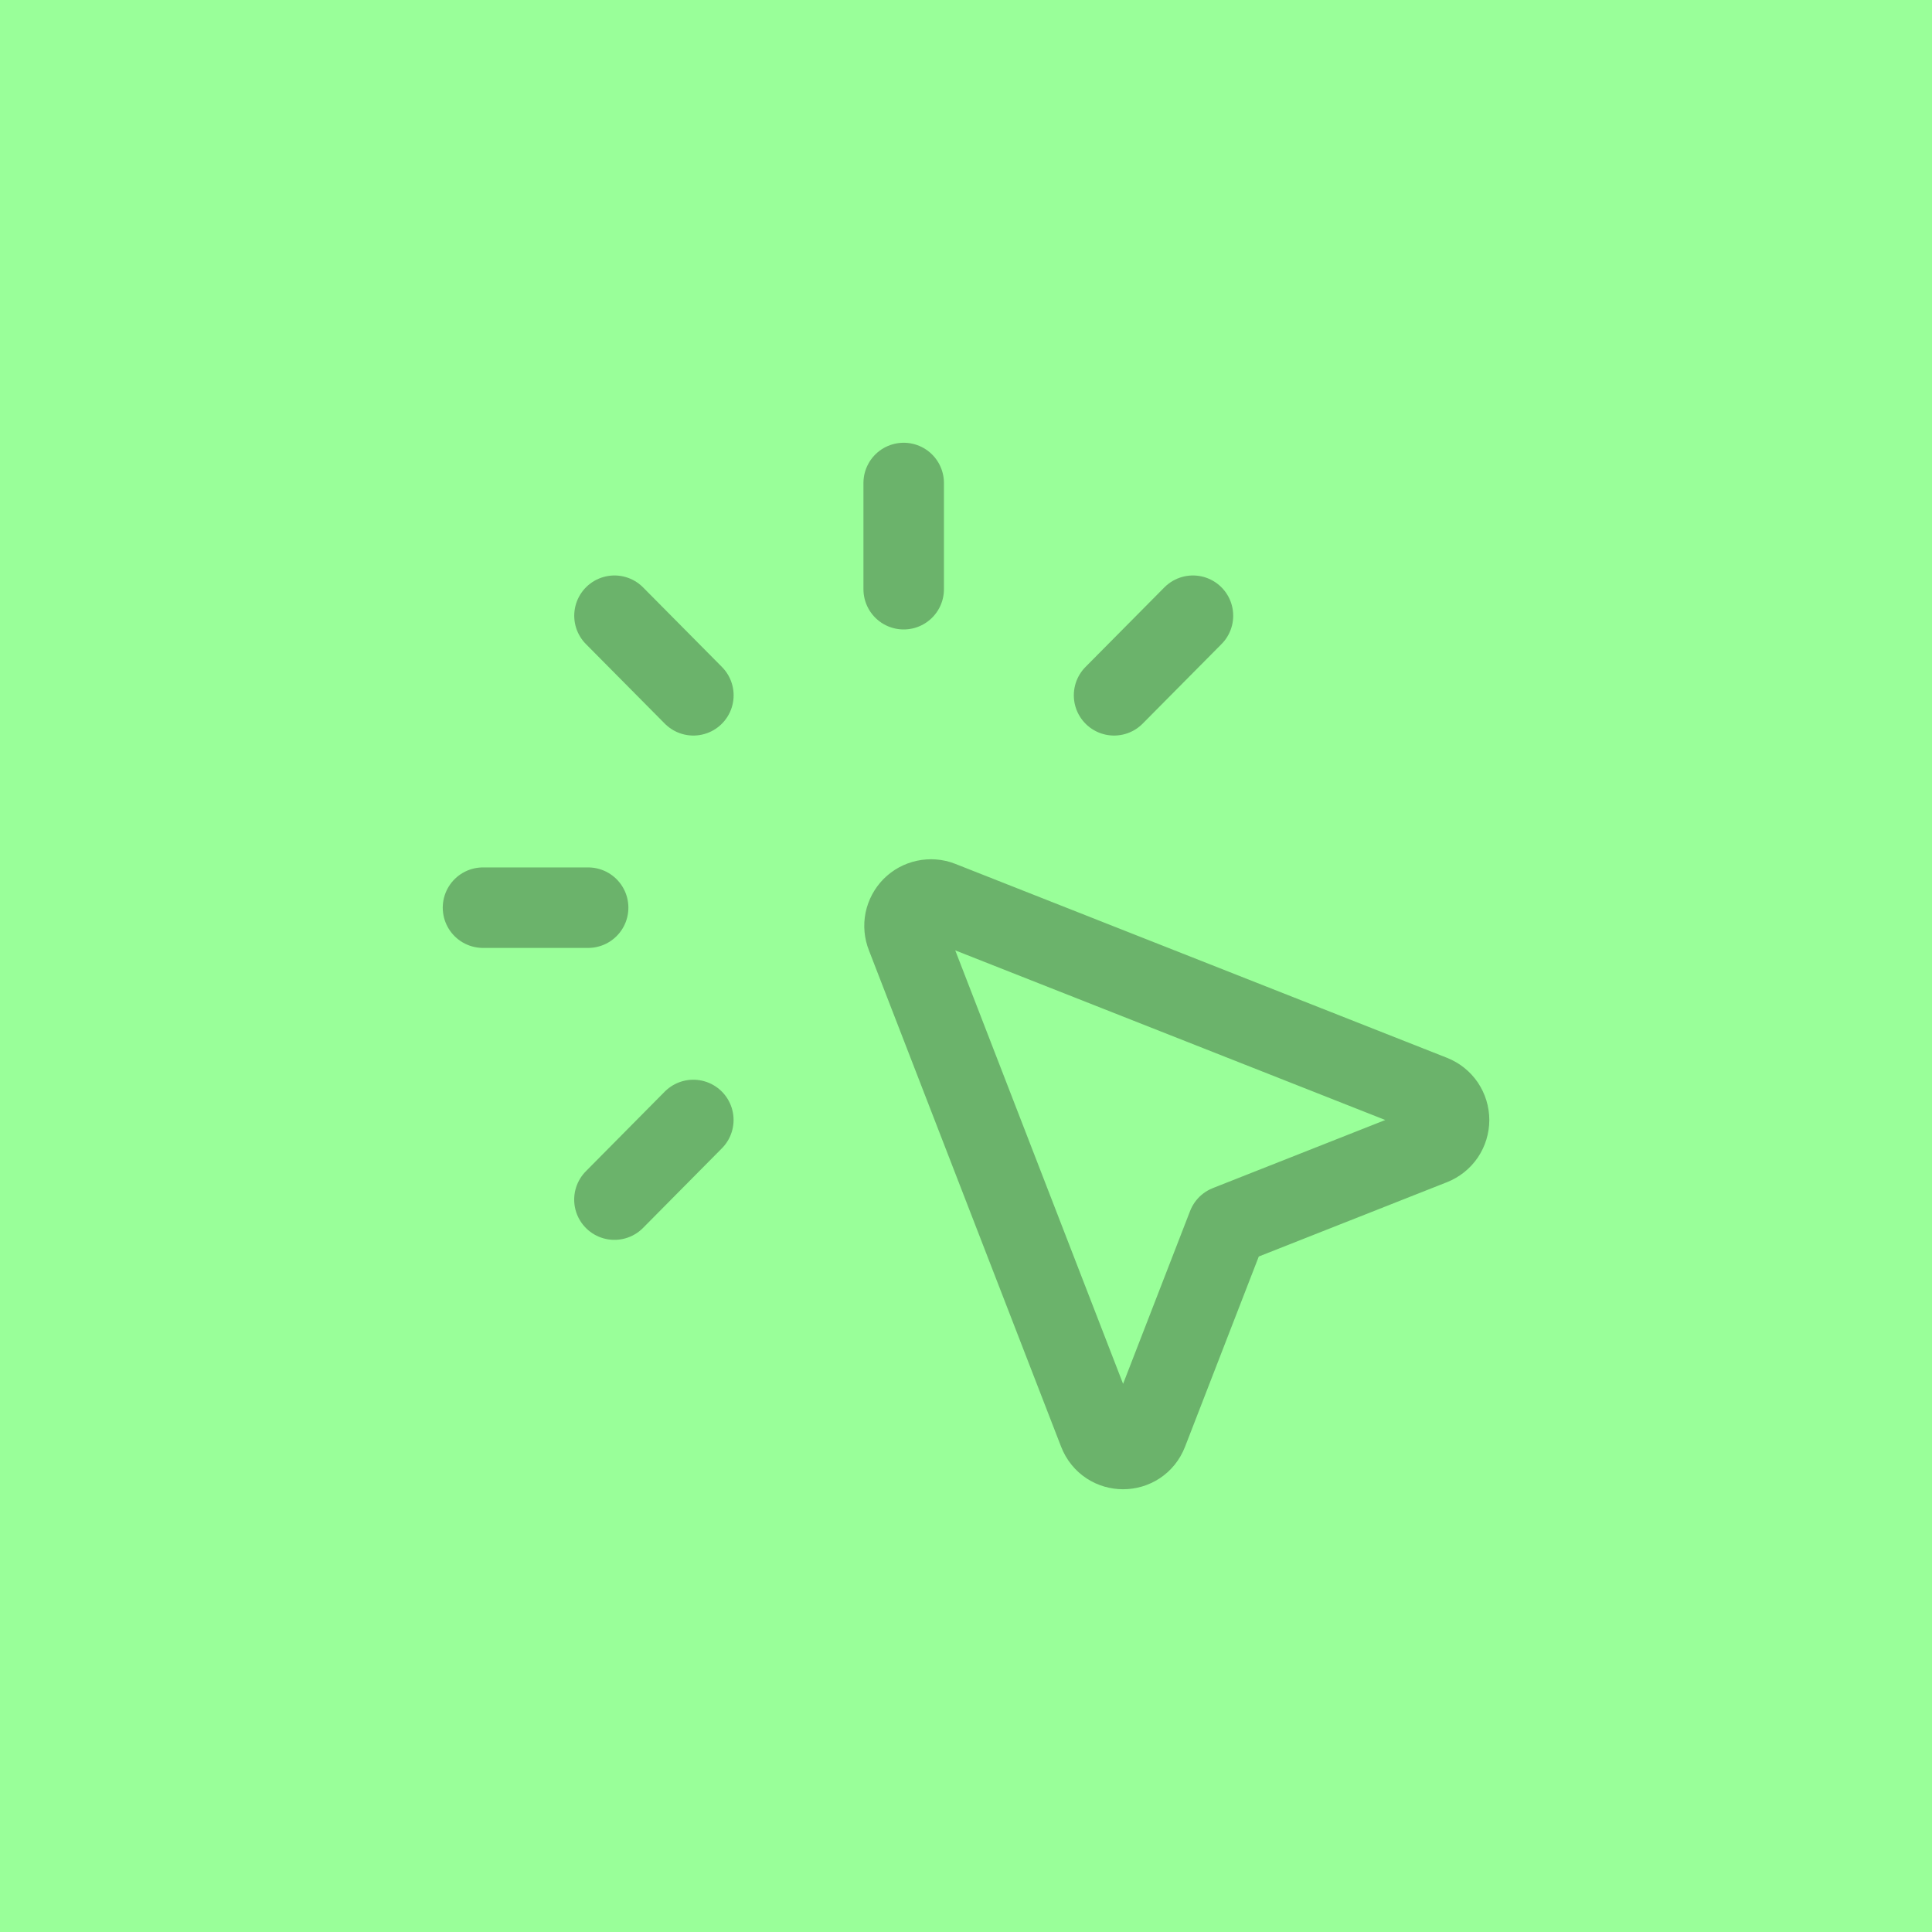
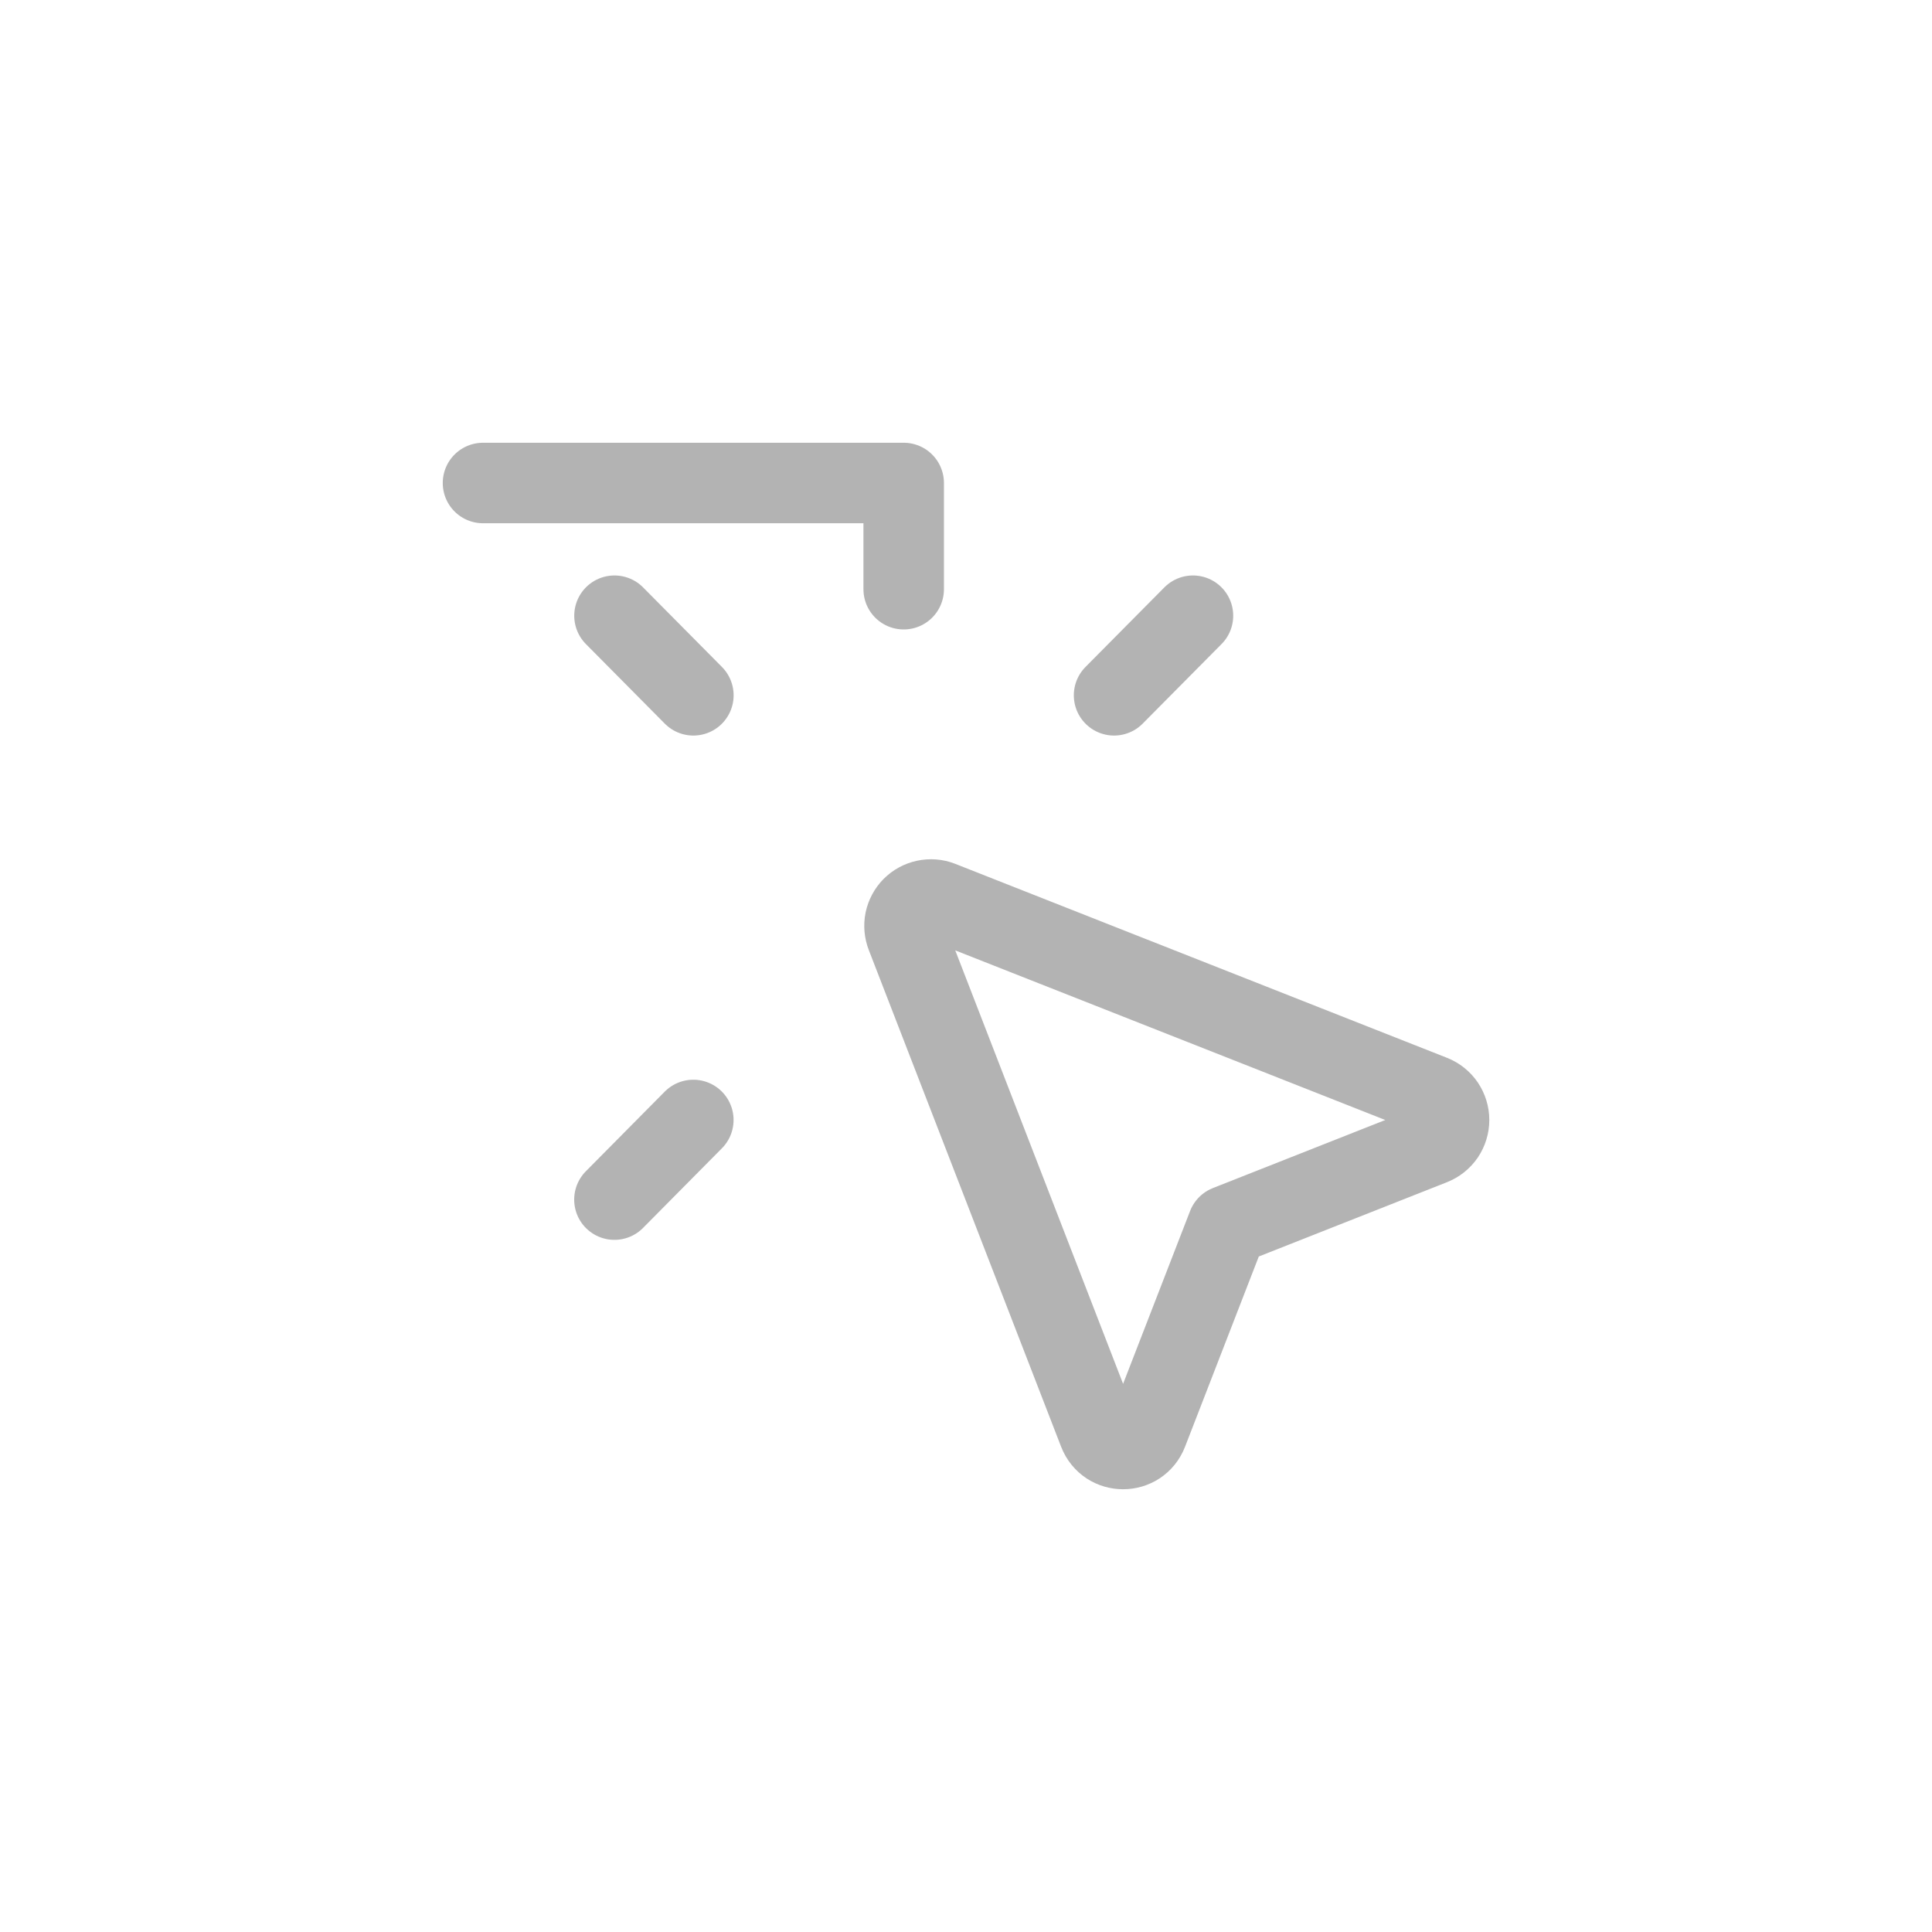
<svg xmlns="http://www.w3.org/2000/svg" width="36" height="36" viewBox="0 0 36 36" fill="none">
-   <rect width="36.001" height="36" fill="#99FF99" />
-   <path d="M12.92 12.956L11.45 11.473M20.759 12.956L22.229 11.473M11.449 22.353L12.919 20.869M16.839 10.979V9M10.959 16.913H9M22.875 22.836L26.689 21.33C26.781 21.293 26.86 21.23 26.916 21.148C26.971 21.066 27.001 20.969 27.001 20.869C27.001 20.77 26.971 20.674 26.916 20.591C26.86 20.509 26.781 20.446 26.689 20.409L17.524 16.794C17.435 16.759 17.337 16.752 17.244 16.772C17.15 16.792 17.065 16.838 16.997 16.906C16.93 16.974 16.884 17.06 16.864 17.154C16.845 17.248 16.854 17.345 16.889 17.434L20.471 26.685C20.633 27.105 21.221 27.105 21.383 26.685L22.875 22.836Z" stroke="black" stroke-opacity="0.3" stroke-width="1.5" stroke-linecap="round" stroke-linejoin="round" />
+   <path d="M12.92 12.956L11.45 11.473M20.759 12.956L22.229 11.473M11.449 22.353L12.919 20.869M16.839 10.979V9H9M22.875 22.836L26.689 21.33C26.781 21.293 26.86 21.23 26.916 21.148C26.971 21.066 27.001 20.969 27.001 20.869C27.001 20.77 26.971 20.674 26.916 20.591C26.86 20.509 26.781 20.446 26.689 20.409L17.524 16.794C17.435 16.759 17.337 16.752 17.244 16.772C17.15 16.792 17.065 16.838 16.997 16.906C16.93 16.974 16.884 17.06 16.864 17.154C16.845 17.248 16.854 17.345 16.889 17.434L20.471 26.685C20.633 27.105 21.221 27.105 21.383 26.685L22.875 22.836Z" stroke="black" stroke-opacity="0.3" stroke-width="1.5" stroke-linecap="round" stroke-linejoin="round" />
</svg>